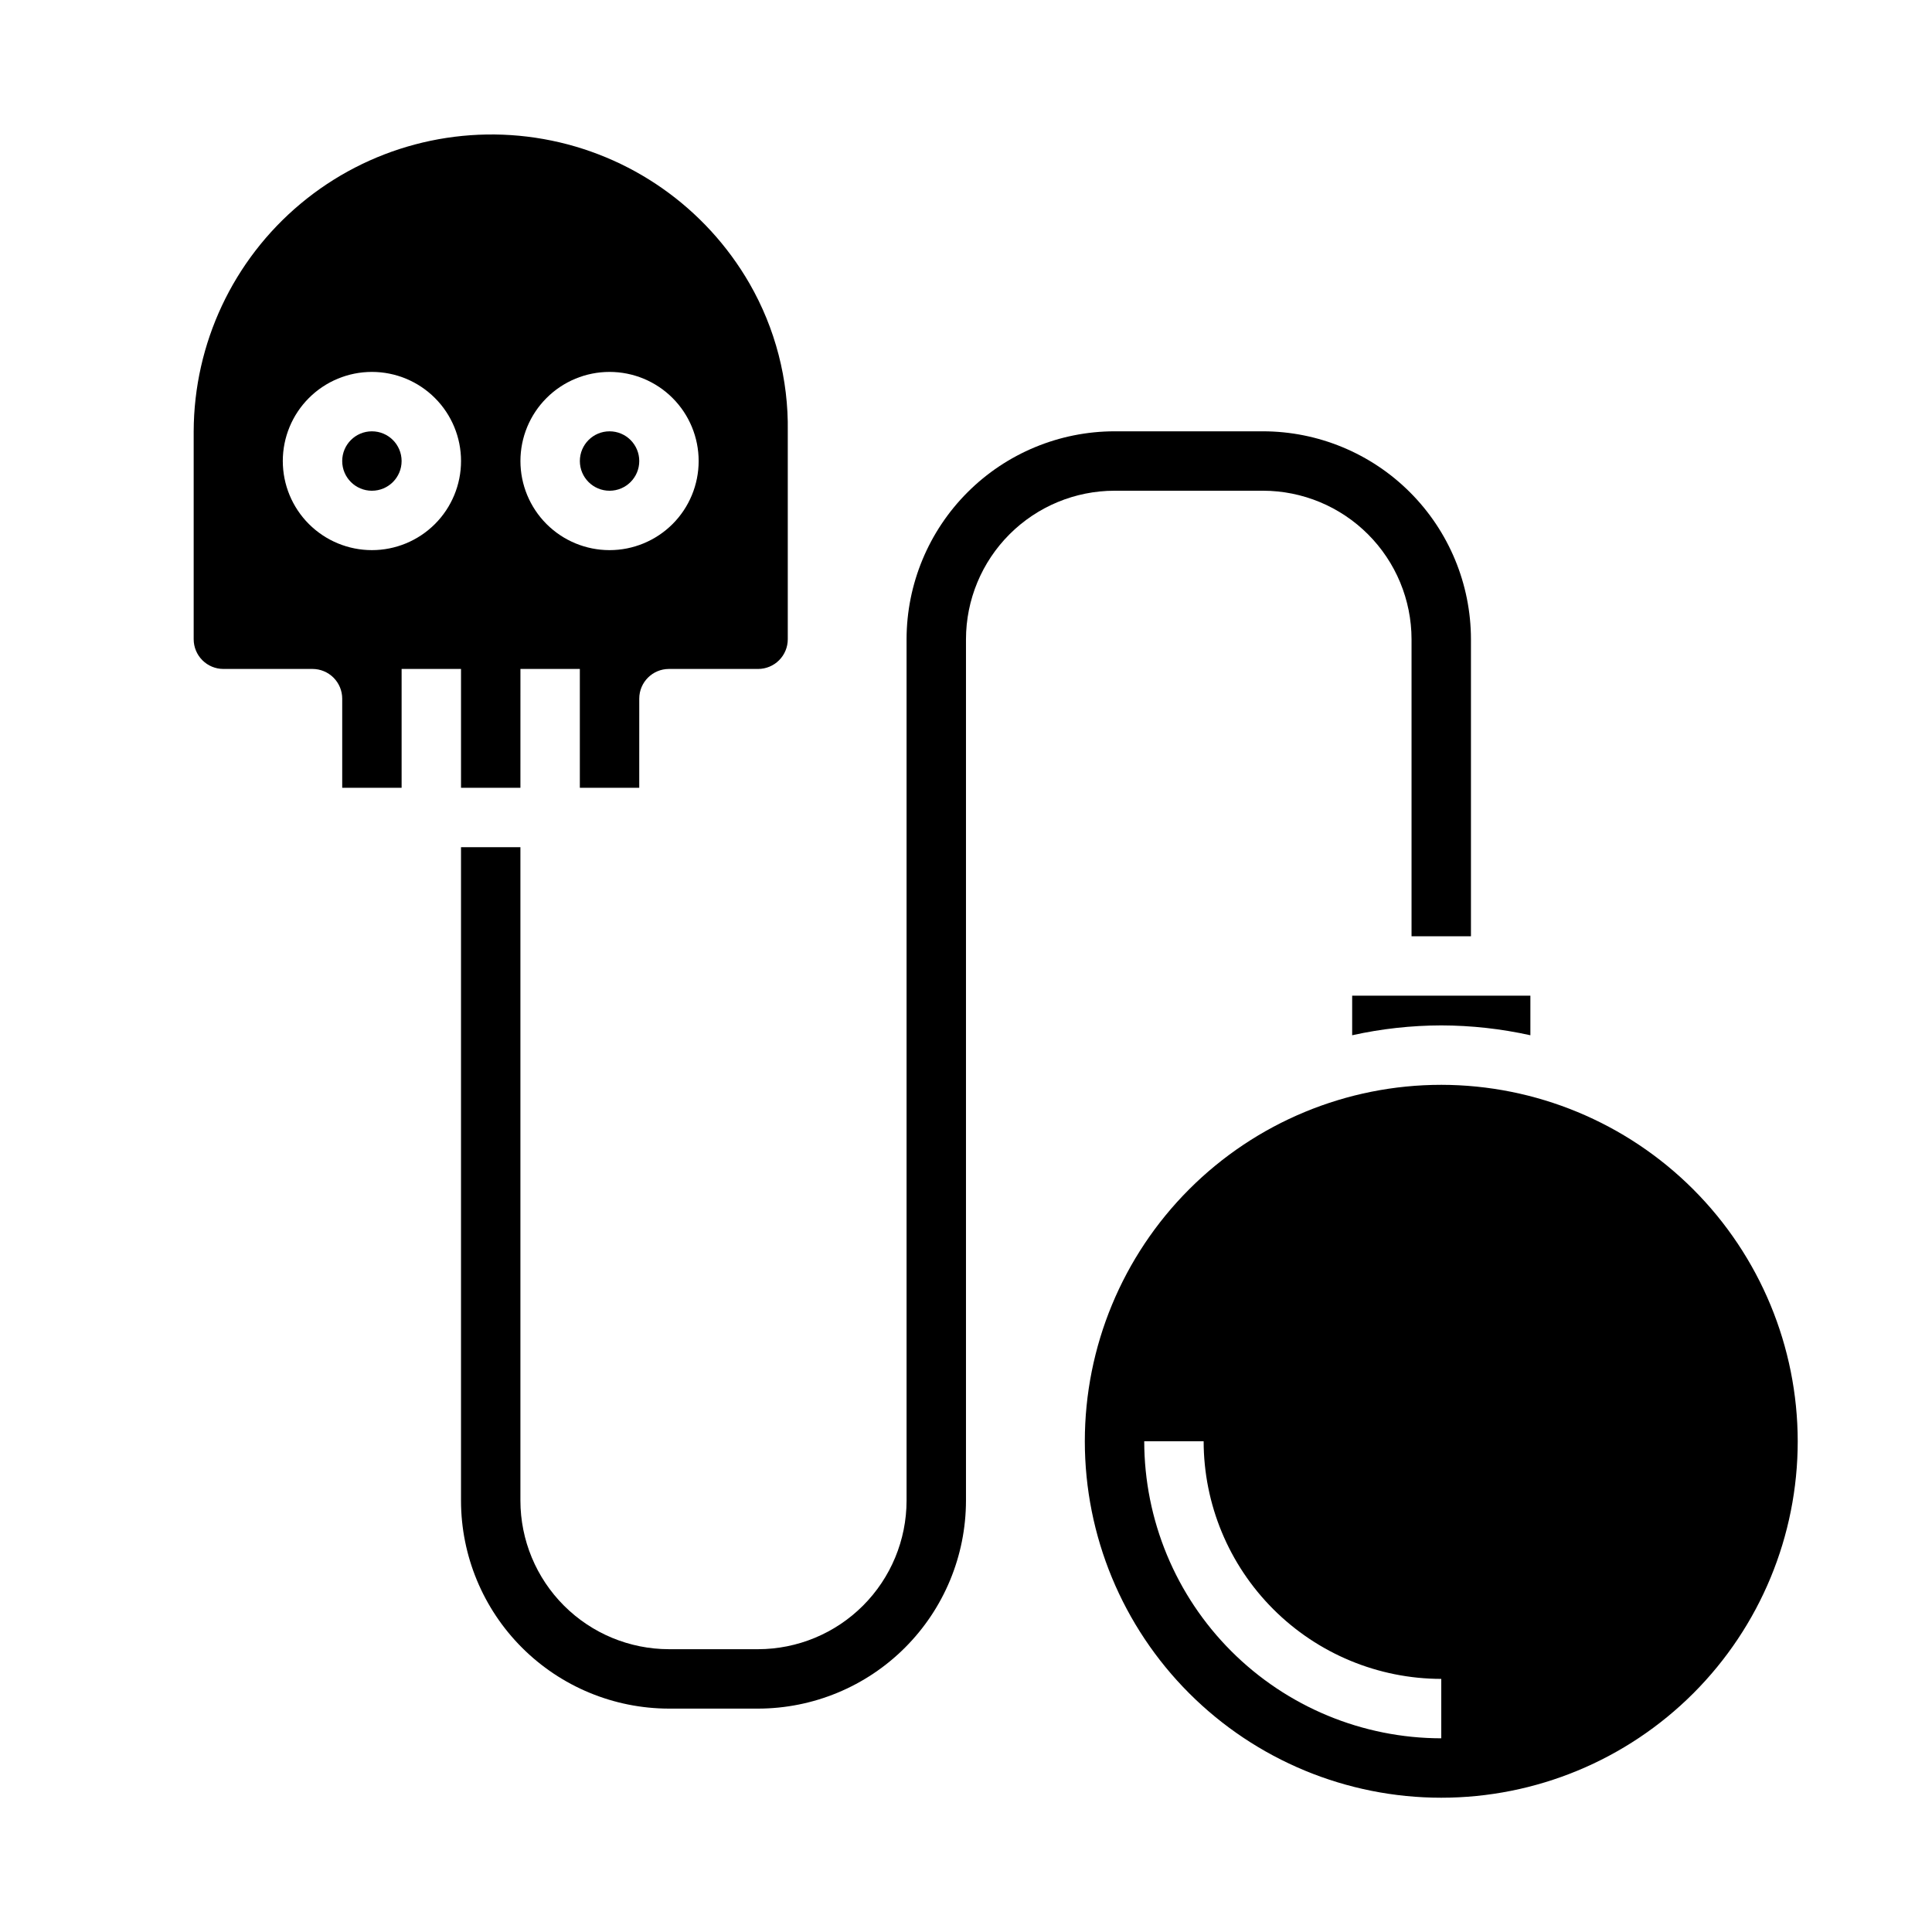
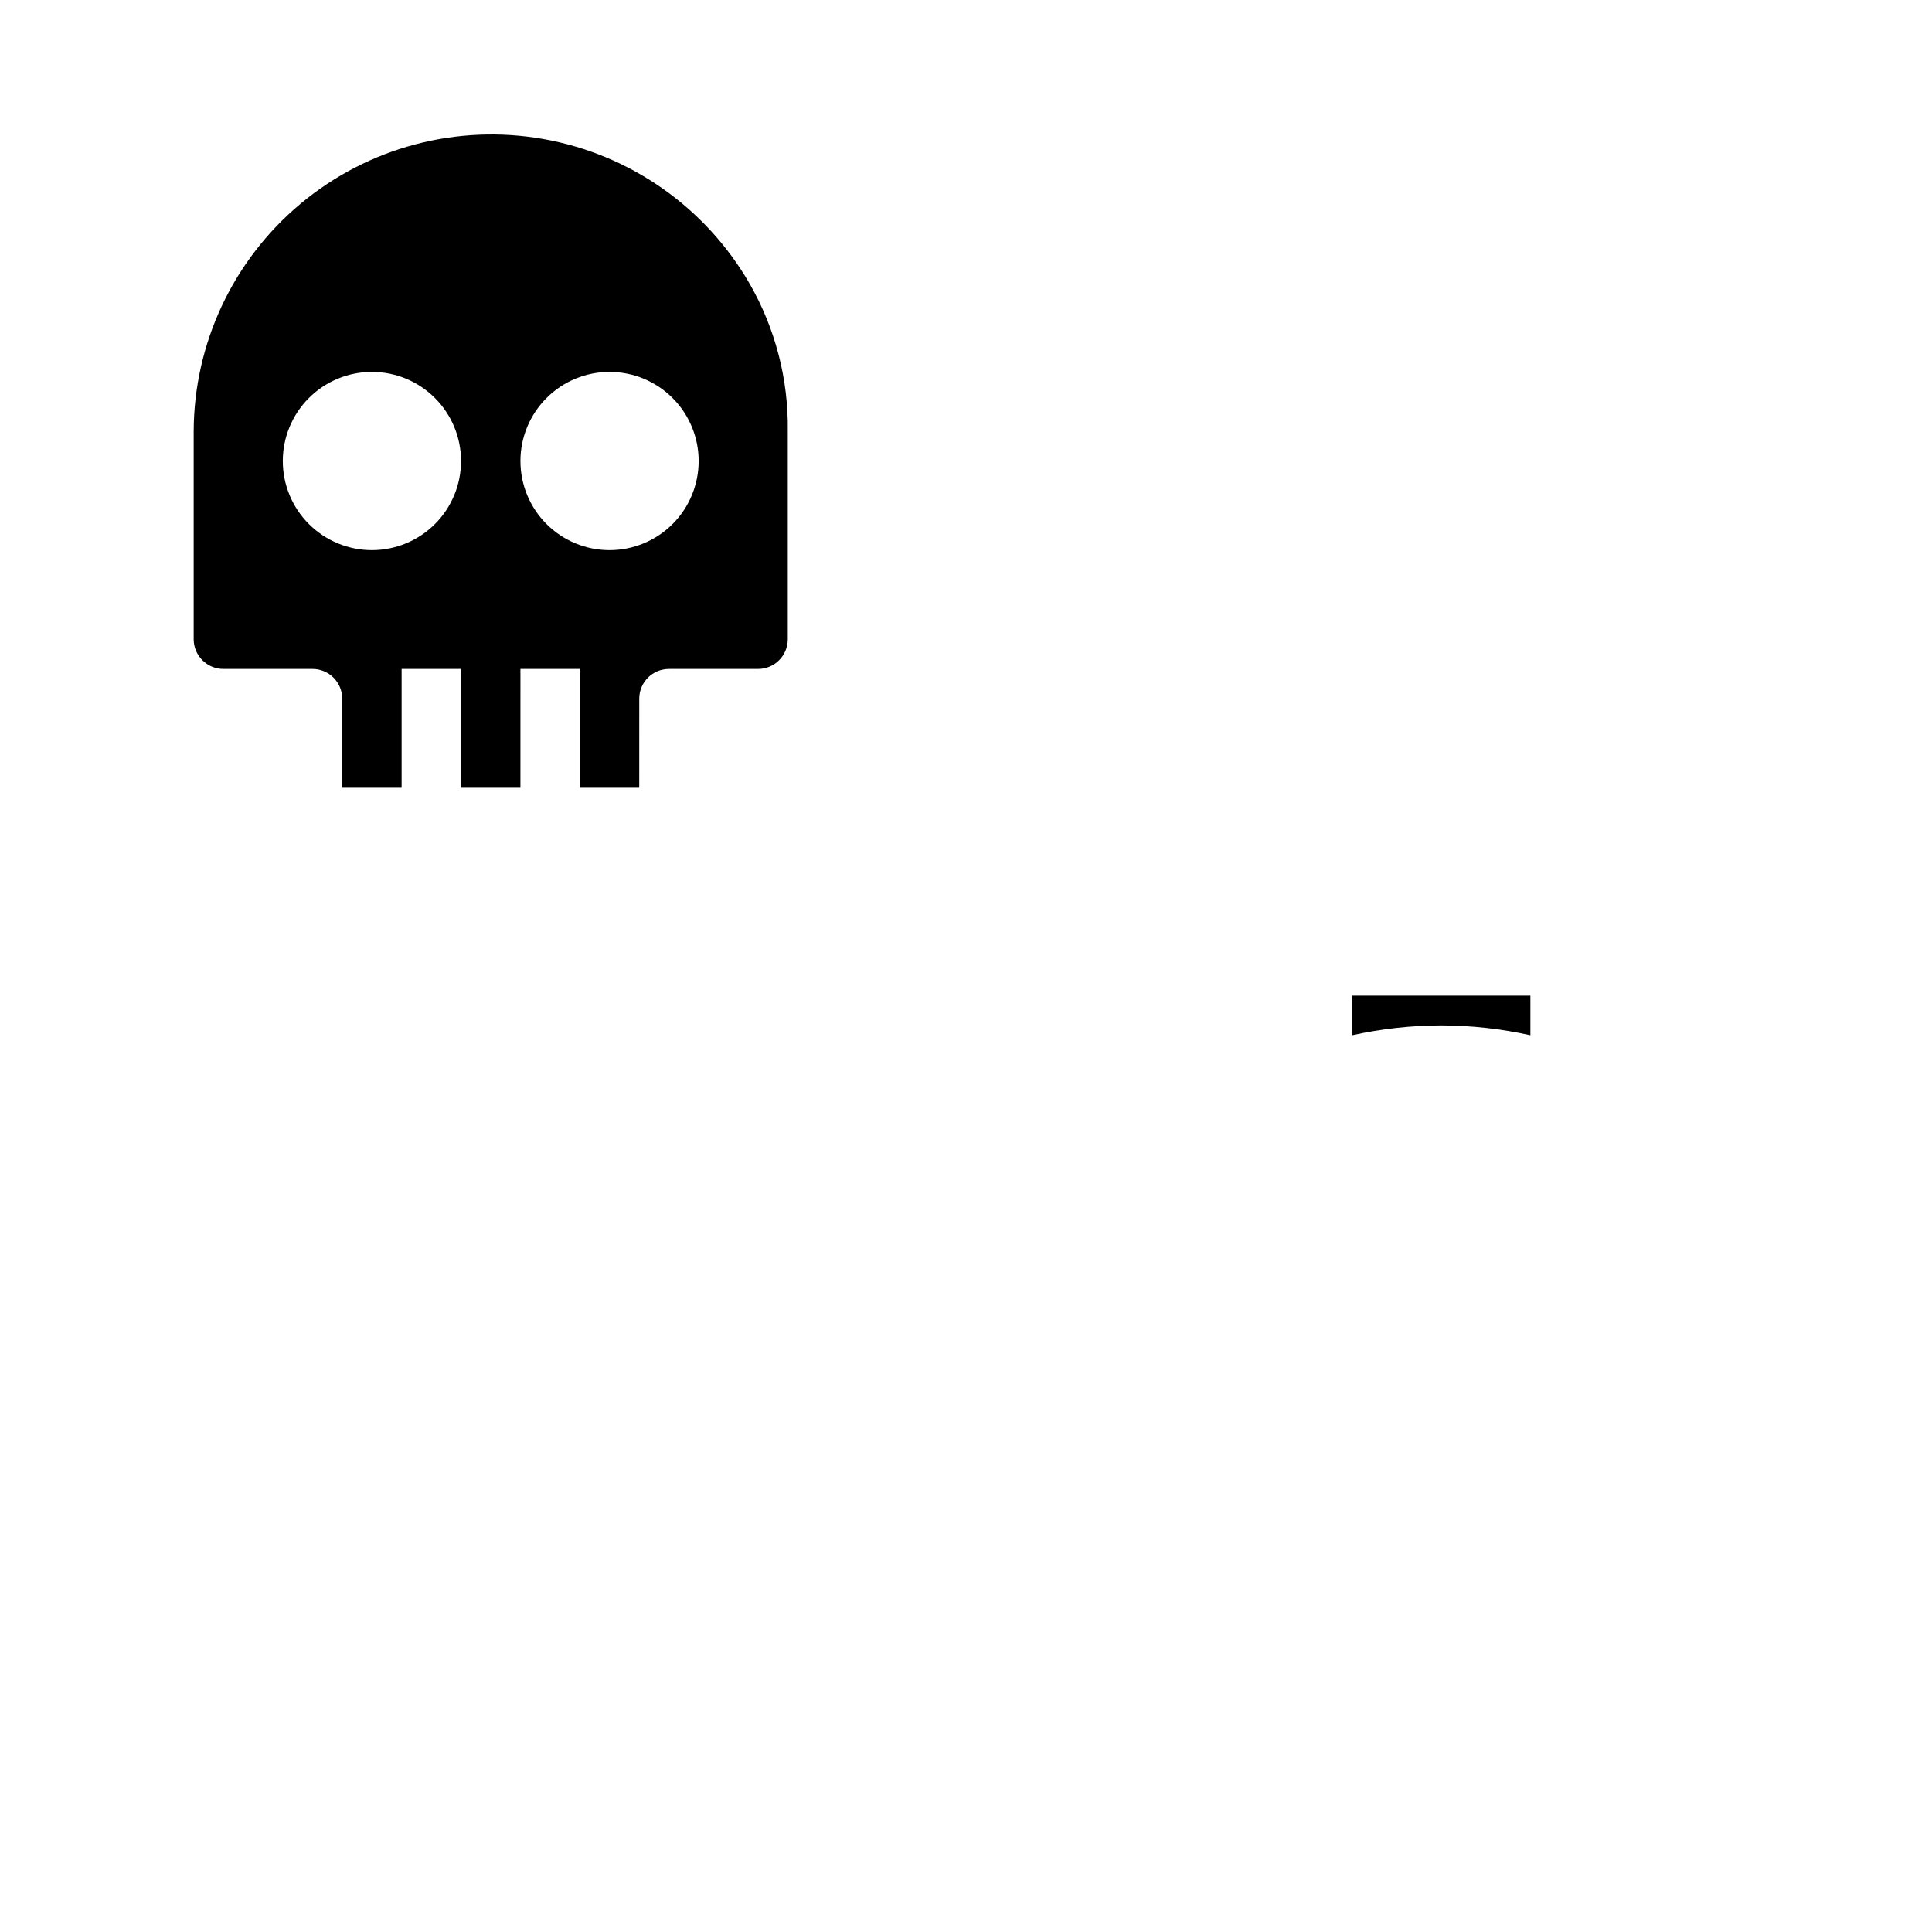
<svg xmlns="http://www.w3.org/2000/svg" fill="#000000" width="800px" height="800px" version="1.1" viewBox="144 144 512 512">
  <g>
    <path d="m234.69 329.15v23.617h15.742v-31.488h15.742v31.488h15.742l0.004-31.488h15.742v31.488h15.742l0.004-23.617c0-4.348 3.523-7.871 7.871-7.871h23.617c2.086 0 4.09-0.828 5.566-2.305 1.477-1.477 2.305-3.481 2.305-5.566v-55.105c0.211-13.738-3.297-27.277-10.152-39.188-11.648-20.18-31.617-34.188-54.559-38.262-22.945-4.074-46.516 2.195-64.398 17.133-17.887 14.938-28.254 37.016-28.332 60.316v55.105c0 2.086 0.832 4.09 2.309 5.566 1.477 1.477 3.477 2.305 5.566 2.305h23.617-0.004c2.09 0 4.09 0.832 5.566 2.305 1.477 1.477 2.309 3.481 2.309 5.566zm70.848-86.594v0.004c6.262 0 12.27 2.488 16.699 6.918 4.43 4.426 6.914 10.434 6.914 16.699 0 6.262-2.484 12.27-6.914 16.699-4.43 4.426-10.438 6.914-16.699 6.914-6.266 0-12.27-2.488-16.699-6.914-4.43-4.43-6.918-10.438-6.918-16.699 0-6.266 2.488-12.273 6.918-16.699 4.43-4.43 10.434-6.918 16.699-6.918zm-86.594 23.621c0-6.266 2.488-12.273 6.918-16.699 4.43-4.43 10.434-6.918 16.699-6.918 6.262 0 12.27 2.488 16.699 6.918 4.43 4.426 6.918 10.434 6.918 16.699 0 6.262-2.488 12.27-6.918 16.699-4.43 4.426-10.438 6.914-16.699 6.914-6.266 0-12.27-2.488-16.699-6.914-4.43-4.43-6.918-10.438-6.918-16.699z" />
-     <path d="m250.43 266.18c0 4.348-3.523 7.871-7.871 7.871s-7.871-3.523-7.871-7.871c0-4.348 3.523-7.875 7.871-7.875s7.871 3.527 7.871 7.875" />
-     <path d="m313.41 266.18c0 4.348-3.523 7.871-7.871 7.871s-7.871-3.523-7.871-7.871c0-4.348 3.523-7.875 7.871-7.875s7.871 3.527 7.871 7.875" />
-     <path d="m525.95 431.49c-25.051 0-49.078 9.949-66.793 27.668-17.719 17.715-27.668 41.742-27.668 66.793 0 25.055 9.949 49.082 27.668 66.797 17.715 17.715 41.742 27.668 66.793 27.668 25.055 0 49.082-9.953 66.797-27.668s27.668-41.742 27.668-66.797c-0.027-25.043-9.988-49.055-27.695-66.766-17.711-17.707-41.723-27.668-66.77-27.695zm0 173.18c-20.871-0.023-40.879-8.324-55.637-23.082-14.758-14.758-23.059-34.77-23.082-55.641h15.746c0.016 16.699 6.656 32.707 18.465 44.512 11.805 11.805 27.812 18.449 44.508 18.465z" />
    <path d="m525.95 415.74c7.945 0.02 15.863 0.895 23.617 2.613v-10.484h-47.23v10.484c7.754-1.719 15.672-2.594 23.613-2.613z" />
-     <path d="m344.89 596.8h-23.617c-14.609-0.02-28.613-5.828-38.945-16.16-10.332-10.328-16.141-24.336-16.156-38.945v-173.18h15.742v173.18c0.012 10.434 4.164 20.438 11.543 27.816 7.379 7.379 17.383 11.531 27.816 11.543h23.617c10.434-0.012 20.438-4.164 27.816-11.543 7.379-7.379 11.531-17.383 11.543-27.816v-228.29c0.016-14.609 5.828-28.617 16.16-38.945 10.328-10.332 24.336-16.141 38.945-16.16h39.359c14.609 0.02 28.617 5.828 38.945 16.16 10.332 10.328 16.141 24.336 16.16 38.945v78.719h-15.746v-78.719c-0.012-10.434-4.164-20.438-11.543-27.816s-17.383-11.531-27.816-11.543h-39.359c-10.438 0.012-20.441 4.164-27.82 11.543-7.379 7.379-11.527 17.383-11.539 27.816v228.29c-0.02 14.609-5.828 28.617-16.16 38.945-10.328 10.332-24.336 16.141-38.945 16.16z" />
  </g>
</svg>